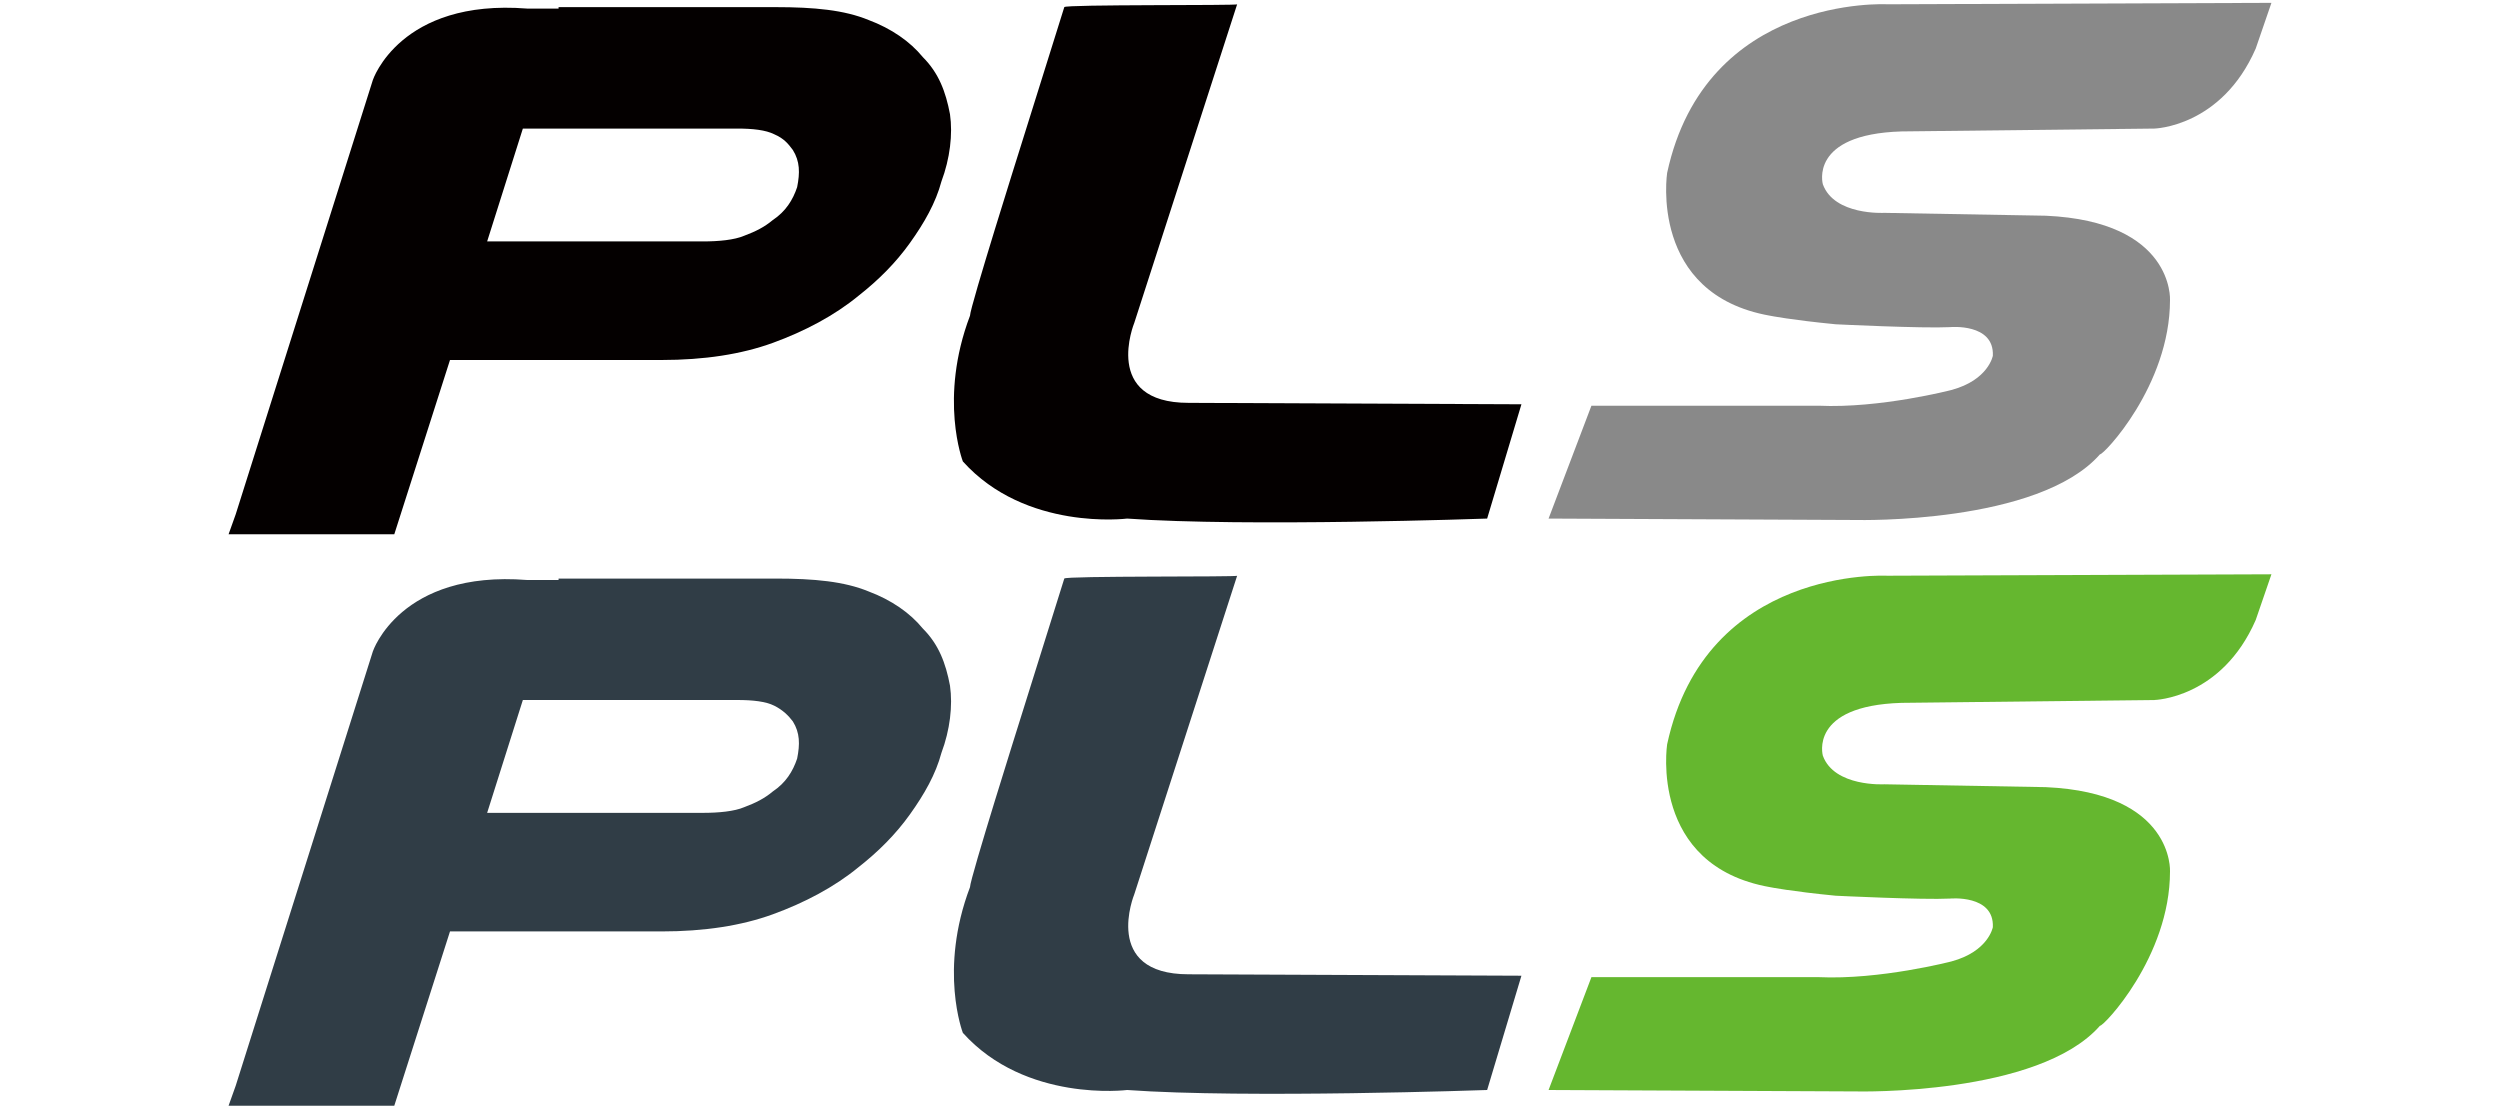
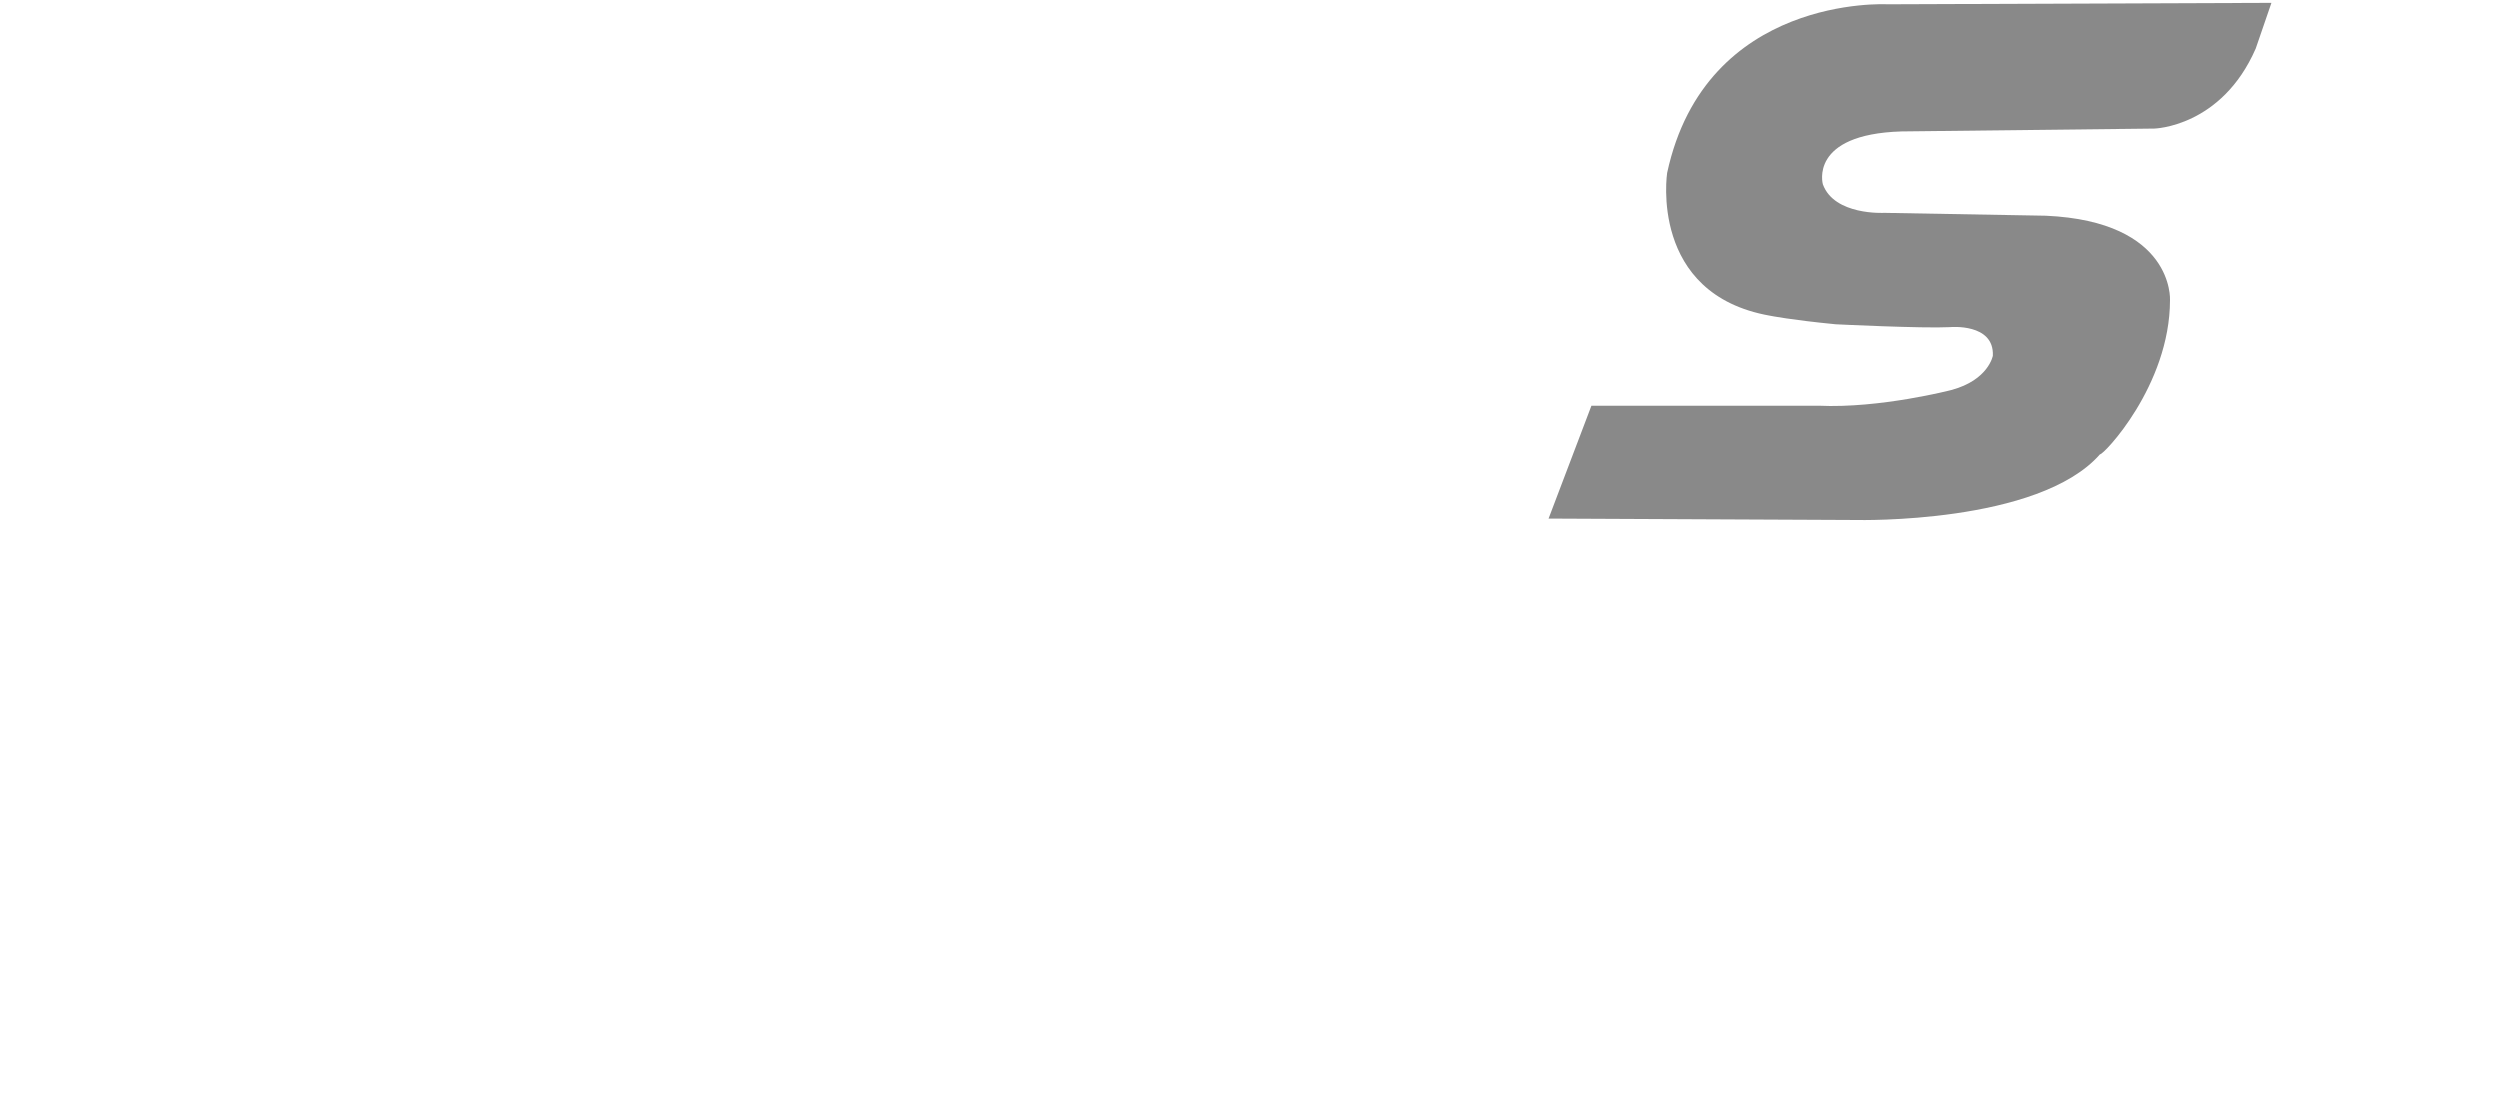
<svg xmlns="http://www.w3.org/2000/svg" version="1.1" id="圖層_1" x="0px" y="0px" viewBox="0 0 175 77.5" style="enable-background:new 0 0 175 77.5;" xml:space="preserve">
  <style type="text/css">
	.st0{fill:#040000;}
	.st1{fill:#898989;}
	.st2{fill:#303D46;}
	.st3{fill:#65B72F;}
</style>
  <g>
-     <path class="st0" d="M66.5,8c-0.3-1.6-0.8-2.9-1.9-4c-0.9-1.1-2.2-2-3.8-2.6c-1.7-0.7-3.8-0.9-6.5-0.9H39.1v0.1h-2.2   c-8.9-0.7-10.8,5-10.8,5L16.5,36L16,37.4h11.6l3.9-12.2h14.8c3,0,5.6-0.4,7.8-1.2c2.2-0.8,4.3-1.9,6-3.3c1.4-1.1,2.6-2.3,3.6-3.7   c1-1.4,1.8-2.8,2.2-4.3C66.5,11.1,66.7,9.4,66.5,8 M55.8,13.1c-0.3,0.9-0.8,1.7-1.7,2.3c-0.6,0.5-1.2,0.8-2,1.1   c-0.7,0.3-1.8,0.4-2.9,0.4H34.1L36.6,9h15c1.1,0,2,0.1,2.6,0.4c0.7,0.3,1,0.7,1.3,1.1C56,11.3,56,12.1,55.8,13.1" />
    <path class="st1" d="M111.4,28.4l-3,7.9l21.6,0.1c0,0,12.7,0.3,17-4.6c0.2,0.1,4.9-4.8,4.9-10.8c0,0,0.3-5.5-8.7-5.9l-11.3-0.2   c0,0-3.5,0.2-4.3-2c0,0-1-3.5,5.5-3.7L150.8,9c0,0,4.7-0.1,7.1-5.6l1.1-3.2l-26.9,0.1c0,0-12.7-0.7-15.4,11.8c0,0-1.3,8.5,7.2,10   c0,0,1.5,0.3,4.6,0.6c0,0,6.1,0.3,8,0.2c0,0,3.1-0.3,3,2c0,0-0.3,1.7-2.9,2.4c0,0-5,1.3-9.3,1.1C127.1,28.4,111.4,28.4,111.4,28.4z   " />
-     <path class="st0" d="M86.6,0.3l-7.2,22.3c0,0-2.3,5.6,3.8,5.6c0.7,0,23.3,0.1,23.3,0.1l-2.4,8c0,0-16.9,0.6-25.2,0   c0,0-7.1,0.9-11.5-4c0,0-1.7-4.4,0.5-10.2c0-0.6,3.5-11.7,3.5-11.7l3.1-9.9C74.5,0.3,86.8,0.4,86.6,0.3" />
  </g>
  <g>
-     <path class="st2" d="M66.5,48c-0.3-1.6-0.8-2.9-1.9-4c-0.9-1.1-2.2-2-3.8-2.6c-1.7-0.7-3.8-0.9-6.5-0.9H39.1v0.1h-2.2   c-8.9-0.7-10.8,5-10.8,5L16.5,76L16,77.4h11.6l3.9-12.2h14.8c3,0,5.6-0.4,7.8-1.2c2.2-0.8,4.3-1.9,6-3.3c1.4-1.1,2.6-2.3,3.6-3.7   c1-1.4,1.8-2.8,2.2-4.3C66.5,51.1,66.7,49.4,66.5,48 M55.8,53.1c-0.3,0.9-0.8,1.7-1.7,2.3c-0.6,0.5-1.2,0.8-2,1.1   c-0.7,0.3-1.8,0.4-2.9,0.4H34.1l2.5-7.9h15c1.1,0,2,0.1,2.6,0.4s1,0.7,1.3,1.1C56,51.3,56,52.1,55.8,53.1" />
-     <path class="st3" d="M111.4,68.4l-3,7.9l21.6,0.1c0,0,12.7,0.3,17-4.6c0.2,0.1,4.9-4.8,4.9-10.8c0,0,0.3-5.5-8.7-5.9l-11.3-0.2   c0,0-3.5,0.2-4.3-2c0,0-1-3.5,5.5-3.7l17.7-0.2c0,0,4.7-0.1,7.1-5.6l1.1-3.2l-26.9,0.1c0,0-12.7-0.7-15.4,11.8c0,0-1.3,8.5,7.2,10   c0,0,1.5,0.3,4.6,0.6c0,0,6.1,0.3,8,0.2c0,0,3.1-0.3,3,2c0,0-0.3,1.7-2.9,2.4c0,0-5,1.3-9.3,1.1C127.1,68.4,111.4,68.4,111.4,68.4z   " />
-     <path class="st2" d="M86.6,40.3l-7.2,22.3c0,0-2.3,5.6,3.8,5.6c0.7,0,23.3,0.1,23.3,0.1l-2.4,8c0,0-16.9,0.6-25.2,0   c0,0-7.1,0.9-11.5-4c0,0-1.7-4.4,0.5-10.2c0-0.6,3.5-11.7,3.5-11.7l3.1-9.9C74.5,40.3,86.8,40.4,86.6,40.3" />
-   </g>
+     </g>
</svg>